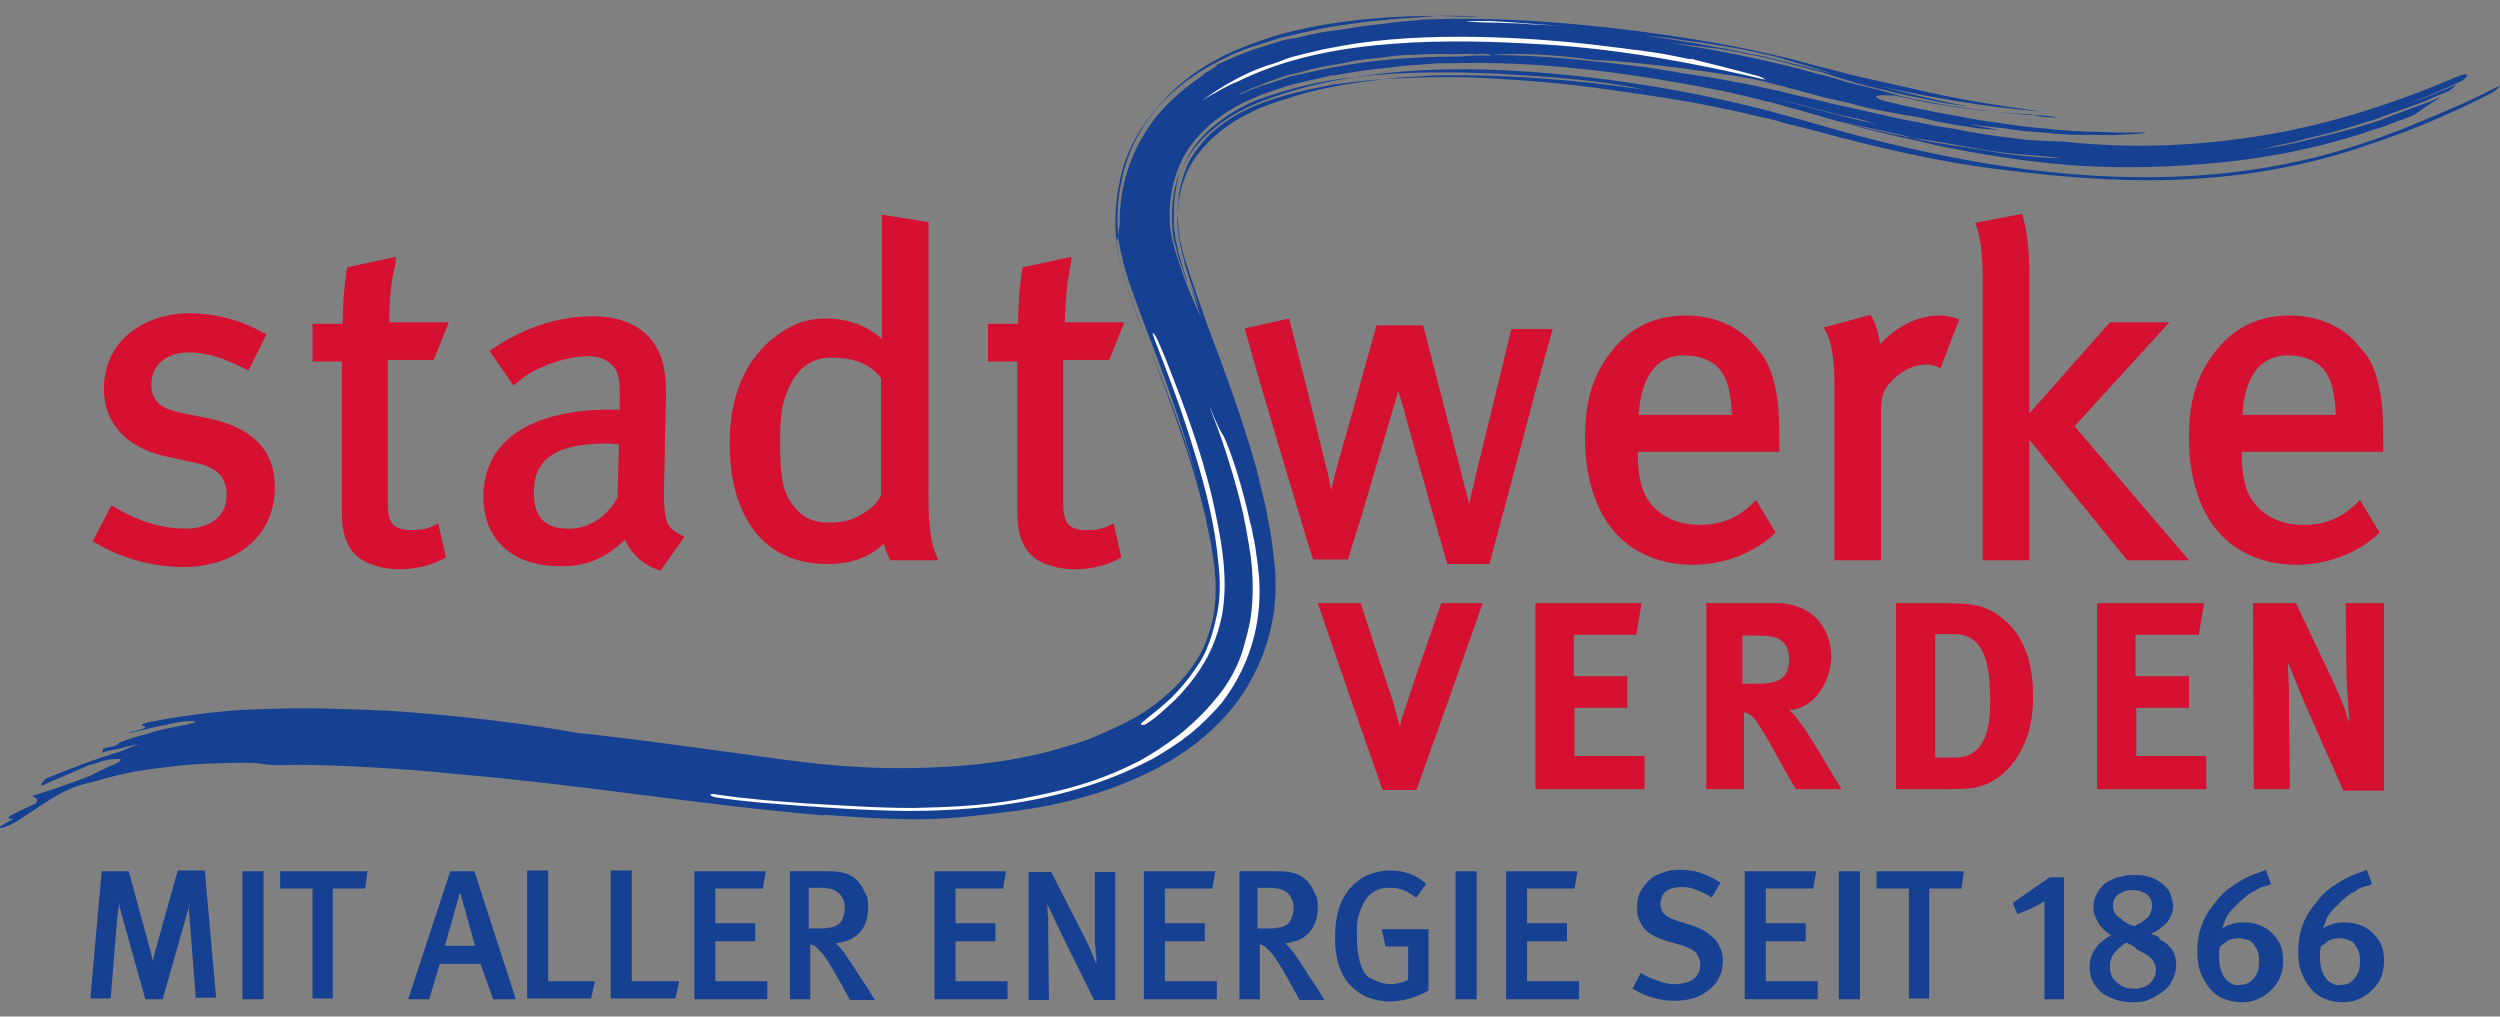
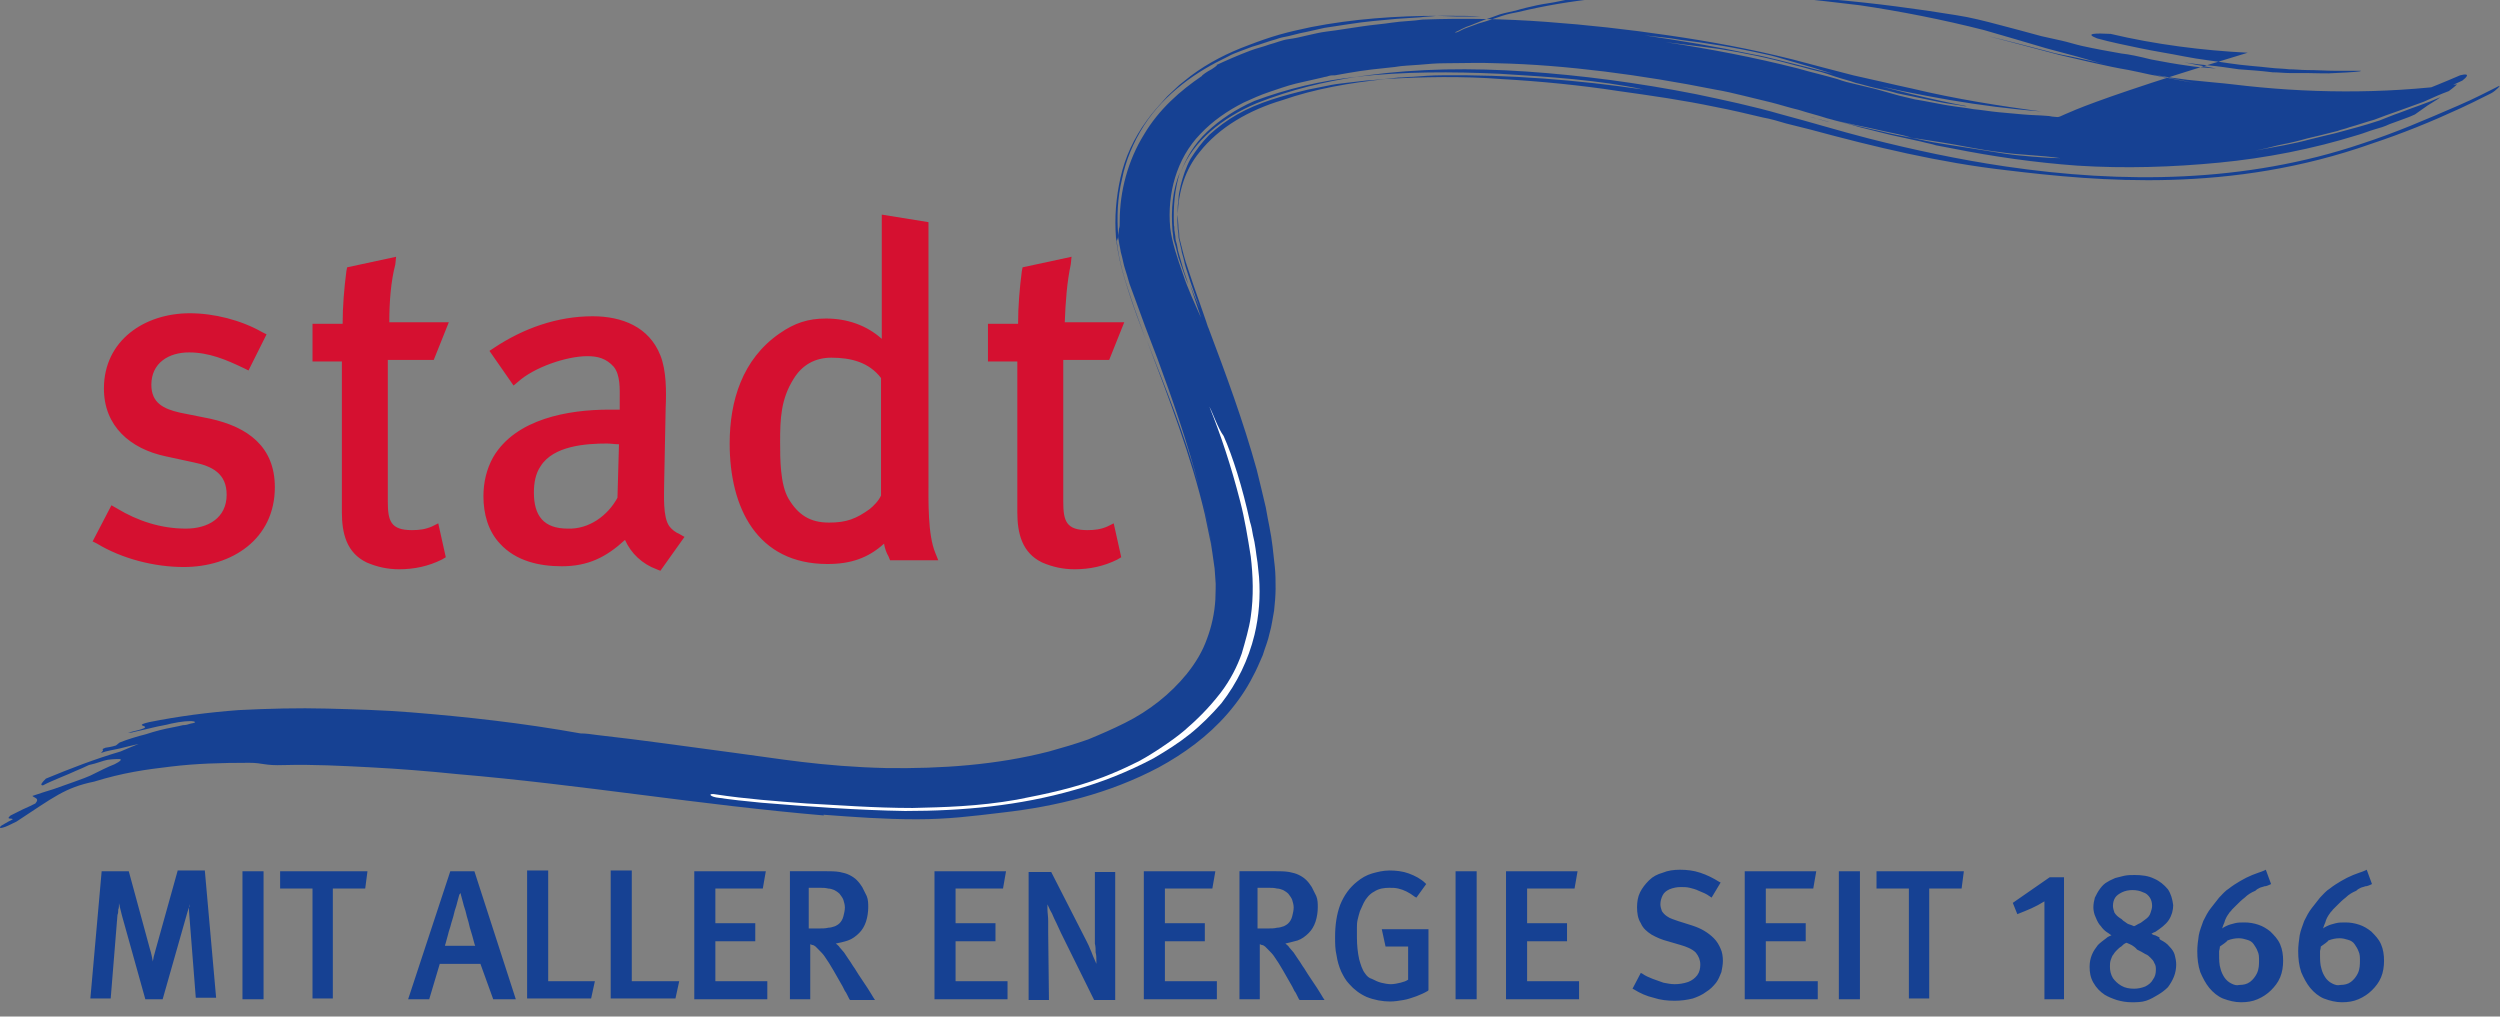
<svg xmlns="http://www.w3.org/2000/svg" version="1.1" id="Ebene_1" x="0px" y="0px" viewBox="0 0 332 135" enable-background="new 0 0 332 135" xml:space="preserve">
  <rect x="0" y="0" width="332" height="135" fill="#808080" stroke="none" />
  <g>
    <path fill-rule="evenodd" clip-rule="evenodd" fill="#D51030" d="M117,65.8V50.2c-1.6-2.1-4-2.7-6.6-2.7c-2.2,0-3.9,1-5,2.8   c-1.7,2.7-1.8,5.3-1.8,8.4c0,2.2,0,5.6,1.1,7.5c1.3,2.2,2.9,3.2,5.4,3.2c2.3,0,3.6-0.5,5.4-1.8C116,67.2,116.7,66.5,117,65.8    M82,66.1l0.2-7.1c-0.5,0-1.1-0.1-1.6-0.1c-2.8,0-7.1,0.3-8.8,3c-0.7,1-0.9,2.3-0.9,3.5c0,3.1,1.3,4.8,4.5,4.8   C78.2,70.3,80.7,68.5,82,66.1z M141.4,42.8h7.9l-2,5h-6.1v18.8c0,2.6,0.4,3.8,3.2,3.8c1,0,1.8-0.1,2.7-0.5l0.8-0.4l1,4.5l-0.5,0.3   c-1.8,0.9-3.7,1.3-5.7,1.3c-1.5,0-2.9-0.3-4.3-0.9c-2.7-1.3-3.3-3.9-3.3-6.7v-20h-3.9v-5h4c0-2.3,0.2-4.7,0.5-7l0.1-0.5l6.5-1.4   l-0.1,1C141.7,37.4,141.5,40.1,141.4,42.8z M117.4,72.2c-2.1,1.9-4.4,2.7-7.5,2.7c-9.4,0-13-7.5-13-16c0-5.7,1.7-11.2,6.6-14.6   c2-1.4,3.8-2,6.2-2c2.8,0,5.4,0.9,7.4,2.7c0-0.9,0-1.9,0-2.8V28.5l6.2,1v34.4c0,2.6-0.1,7.1,0.9,9.5l0.4,1h-6.4l-0.2-0.5   C117.7,73.4,117.5,72.8,117.4,72.2z M83,71.7c-2.5,2.3-4.9,3.5-8.4,3.5c-3,0-6.1-0.7-8.2-3c-1.6-1.7-2.2-4-2.2-6.3   c0-1.8,0.4-3.6,1.3-5.2c3-5.1,10-6.3,15.4-6.3c0.5,0,0.9,0,1.4,0v-1.4c0-1.3,0.1-3.2-0.8-4.3c-1-1.1-2.1-1.4-3.5-1.4   c-2.8,0-7.1,1.5-9.2,3.4l-0.6,0.5L65,46.6l0.6-0.4c3.9-2.6,8.4-4.2,13.1-4.2c3.9,0,7.5,1.4,9,5.2c0.8,2,0.8,4.8,0.7,7l-0.2,10   c0,1.5-0.2,4.5,0.7,5.7c0.3,0.4,0.8,0.8,1.3,1l0.7,0.4l-3.2,4.5l-0.5-0.2C85.3,74.9,83.8,73.5,83,71.7z M51.7,42.8h7.9l-2,5h-6.1   v18.8c0,2.6,0.4,3.8,3.2,3.8c1,0,1.8-0.1,2.7-0.5l0.8-0.4l1,4.5l-0.5,0.3c-1.8,0.9-3.7,1.3-5.7,1.3c-1.5,0-2.9-0.3-4.3-0.9   c-2.7-1.3-3.3-3.9-3.3-6.7v-20h-3.9v-5h4c0-2.3,0.2-4.7,0.5-7l0.1-0.5l6.5-1.4l-0.1,1C51.9,37.4,51.7,40.1,51.7,42.8z M25.2,41.6   c3.2,0,6.8,0.9,9.6,2.5l0.6,0.3L33,49.2l-0.6-0.3c-2.3-1.1-4.6-2.1-7.3-2.1c-2.7,0-5,1.4-5,4.3c0,2.4,1.6,3.2,3.8,3.7l4,0.8   c5,1.1,8.6,3.7,8.6,9.1c0,6.9-5.7,10.6-12.1,10.6c-3.9,0-8.2-1.1-11.5-3.1l-0.6-0.3l2.5-4.8l0.7,0.4c2.8,1.7,5.9,2.7,9.2,2.7   c2.9,0,5.4-1.4,5.4-4.5c0-2.8-1.9-3.8-4.4-4.3L22,60.6c-4.7-1-8.2-4-8.2-9C13.8,45.2,19.2,41.6,25.2,41.6z" />
-     <path fill="#D51030" d="M297.8,55.1h12.4c-0.1-1.9-0.3-4.1-1.3-5.6c-1-1.6-3.1-2.3-4.9-2.3C299.4,47.1,298,51.2,297.8,55.1    M297.7,60.1L297.7,60.1c0,2,0.2,4.5,1.3,6.2c1.6,2.4,4.1,3.4,6.9,3.4c2.7,0,4.9-0.8,6.9-2.7l0.6-0.6l2.6,4.3l-0.4,0.4   c-2.9,2.6-6.8,3.9-10.7,3.9c-3,0-5.9-0.8-8.4-2.6c-4.4-3.3-5.8-9-5.8-14.2c0-4.6,0.8-8.3,3.8-11.9c2.5-3,5.7-4.4,9.6-4.4   c3.3,0,6.4,1.1,8.7,3.5c0.5,0.6,1,1.2,1.5,1.8c2.1,3.2,2.2,7.7,2.2,11.4v1.4H297.7z M217.6,55.1h12.4c-0.1-1.9-0.3-4.1-1.3-5.6   c-1-1.6-3-2.3-4.9-2.3C219.2,47.1,217.9,51.2,217.6,55.1z M249.7,45.7c2-2.2,4.8-3.8,7.9-3.8c0.6,0,1.3,0.1,1.9,0.3l0.7,0.2   l-2.5,6.5l-0.7-0.3c-0.3-0.1-0.7-0.2-1.1-0.2c-1.7,0-3.3,0.8-4.5,2c-1.4,1.4-1.6,2.3-1.6,4.3v19.7h-6.2v-24c0-1.6-0.2-4.6-1-6.1   l-0.4-0.8l6.2-1.7l0.3,0.5C249.2,43.3,249.5,44.5,249.7,45.7z M217.5,60.1L217.5,60.1c0,2,0.2,4.5,1.3,6.2c1.6,2.4,4.1,3.4,6.9,3.4   c2.7,0,4.9-0.8,6.9-2.7l0.6-0.6l2.6,4.3l-0.4,0.4c-2.9,2.6-6.8,3.9-10.7,3.9c-3,0-5.9-0.8-8.4-2.6c-4.4-3.3-5.8-9-5.8-14.2   c0-4.6,0.8-8.3,3.8-11.9c2.5-3,5.7-4.4,9.6-4.4c3.3,0,6.4,1.1,8.7,3.5c0.5,0.6,1,1.2,1.5,1.8c2.1,3.2,2.2,7.7,2.2,11.4v1.4H217.5z    M269.5,54.9l10.7-12.1h7.9l-12.6,13.8l15.2,17.8h-8.2l-13-16v16h-6.2v-38c0-1.7-0.2-4.3-0.7-6l-0.3-0.8l6.2-1.2l0.2,0.6   c0.6,2.1,0.8,5.2,0.8,7.4V54.9z M185.7,51.9l-1.2,4.1l-1.8,6.1l-1.8,6.1l-1.9,6.1l-4.6,0c-0.2-0.2-4.1-13.6-4.6-15.1   c-1.5-5.2-3.1-10.4-4.5-15.6l5.9-1.3l3.3,13.1l1.5,6.2c0.1,0.5,0.3,1,0.4,1.6l0.4,1.9c0.1-0.6,0.3-1.2,0.4-1.8l0.4-1.5l1.7-6   l3.5-12.6l6.2,0l3.3,12.8l1.6,6.2c0.4,1.6,0.8,3.1,1.2,4.7c0.4-1.6,0.7-3.1,1.1-4.7l1.5-6.1l3-12.4l5.5,0l-2.2,7.9l-2,7.6   l-4.2,15.7l-5.6,0l-1.9-6.6c-0.6-2-1.1-4.1-1.7-6.1l-1.7-6.1C186.5,54.6,186.1,53.2,185.7,51.9z" />
-     <path fill="#D51030" d="M303.8,87.9c0.1,1.3,0.1,2.5,0.2,3.8L304,96l0.1,8.8h-4.8l-0.1-24.7l5.7,0l4,8.4c0.3,0.7,0.7,1.4,1,2.1   l0.9,2.1c0.3,0.7,0.6,1.4,0.8,2.2L312,96l-0.2-3.1c-0.1-1.4-0.2-2.8-0.2-4.2l-0.1-8.6l5.1,0l0,24.9l-5.4,0l-3.9-8.8   c-0.6-1.5-1.3-2.9-1.9-4.4c-0.3-0.7-0.6-1.5-0.9-2.2L303.8,87.9z M283.6,84.3v5.5h7.1V94h-7v6.4h9.3v4.4h-14.5V80.1h14.2l-0.7,4.2   H283.6z M257,84.2v16.4h2.6c4.2,0,4.7-4.2,4.7-7.5c0-2.1-0.1-5-1.2-6.9c-0.9-1.5-2.1-2-3.8-2H257z M251.8,104.9V80.1h5.1   c1.4,0,2.9,0,4.3,0.1c2.1,0.2,3.9,1,5.4,2.5c2.7,2.6,3.4,6.3,3.4,9.9c0,3.1-0.7,6-2.5,8.5c-1.4,2-3.6,3.4-6.1,3.6   c-1.2,0.1-2.4,0.1-3.6,0.1H251.8z M231.4,84.3l0,6.5h1.6c1.1,0,2.8,0,3.7-0.8c0.7-0.6,0.9-1.5,0.9-2.4c0-1.3-0.4-2.4-1.7-2.9   c-0.8-0.3-2-0.3-2.8-0.3H231.4z M237.6,94.3c0.3,0.3,0.6,0.5,0.9,0.9c0.4,0.6,0.9,1.2,1.3,1.8c0.6,0.9,1.1,1.8,1.7,2.7   c1,1.7,2,3.4,3,5l0.1,0.1h-6.1l0,0c-0.8-1.3-1.6-2.7-2.3-4c-0.8-1.5-1.7-3.1-2.6-4.5c-0.3-0.5-0.8-1.2-1.4-1.5   c-0.2-0.1-0.4-0.2-0.6-0.2v10.2h-5V80.1l9.3,0c4.4,0,7.3,2.9,7.3,7.3C243,90.6,241,94.1,237.6,94.3z M209,84.3v5.5h7.1v4.2h-7v6.4   h9.3v4.4h-14.5V80.1H218l-0.7,4.2H209z M185.9,96.5c0.1-0.5,0.2-1,0.4-1.5l0.7-2.1c0.2-0.7,0.5-1.4,0.7-2.1l0.7-2.1l3-8.6l5.5,0   l-4.4,12.5l-4.4,12.3l-4.5,0l-4.3-12.3l-4.3-12.5l5.7,0l2.8,8.6l1.4,4.2l0.6,2.1L185.9,96.5z" />
-     <path fill="#164193" d="M148.5,31.3c-0.2-2.5-0.1-5,0.5-7.5c0.5-2.5,1.5-4.9,2.9-7.1c1.4-2.2,3.2-4,5.1-5.5c1.9-1.5,4-2.7,6.1-3.7   c0.5-0.3,1.1-0.5,1.6-0.7c0.5-0.2,1.1-0.4,1.6-0.6c1.1-0.3,2.1-0.7,3.2-1c0.5-0.2,1.1-0.3,1.6-0.4l1.6-0.4c1.1-0.2,2.2-0.5,3.2-0.7   c2.1-0.3,4.3-0.7,6.4-0.9c1.1-0.1,2.1-0.2,3.2-0.3l3.1-0.2c0.7-0.1,1.5-0.1,2.2-0.2l2.8,0.1c0,0,0.8,0,1.5,0c0.4,0,0.8,0,1.1,0   c0.3,0,0.5,0,0.5,0c-1-0.1-3.1-0.1-4.1-0.1l-1.5,0c-5.6,0-11.4,0.4-17,1.5c-1.4,0.3-2.8,0.6-4.2,1c-1.4,0.4-2.8,0.9-4.1,1.4   c-2.7,1-5.3,2.3-7.7,4.1c-0.5,0.4-1,0.8-1.5,1.2c-0.5,0.5-1.1,1-1.6,1.5c-1,1.1-2,2.2-2.7,3.2c-1.7,2.3-2.9,4.9-3.5,7.6   c-0.6,2.7-0.8,5.3-0.6,7.9c0.3,2.9,1,5.1,1.7,7.3c0.7,2.2,1.5,4.3,2.3,6.4c-0.7-2-1.5-4-2.2-6.2c-0.7-2.1-1.4-4.3-1.7-7   C148.5,31.6,148.5,31.4,148.5,31.3 M251.3,17.3c0.9,0.2,1.8,0.4,2.8,0.6c1.1,0.2,2.1,0.4,3.2,0.6c-0.6-0.1-1.3-0.3-1.9-0.5   C254,17.9,252.6,17.6,251.3,17.3z M156.4,28.5c0.1-3.1,1-6,2.9-8.3c2.6-3.3,6.6-5.6,11-6.9c4.3-1.5,8.9-2.3,13.7-2.8l-2.6,0.2   c-0.9,0.1-1.7,0.2-2.6,0.3c-0.9,0.1-1.7,0.2-2.6,0.4l-2.5,0.5c-3.3,0.8-6.6,1.7-9.4,3.3c-1.4,0.8-2.6,1.7-3.7,2.7   c-1,1-1.8,2.1-2.5,3.2c-0.6,1.1-1,2.3-1.3,3.5c-0.1,0.6-0.3,1.2-0.3,1.9c0,0.3-0.1,0.6-0.1,1L156.4,28.5z M255.3,18.1   c4.4,0.8,10.3,1.4,15.1,1.8l2.6,0.3c0.8,0,1.6,0.2,2.5,0.2l2.4,0.1c7.8,0.2,16.3-0.1,24.8-1.7c8.5-1.6,16.7-4.5,24.3-8.1   c0.4-0.3,1.3-1.1-0.3-0.7c-8.3,3.6-16.9,6.4-25.7,7.9c-8.9,1.5-17.9,1.9-26.9,0.9c-0.1,0-0.3,0-0.4,0c-1.9-0.1-4.2-0.1-6.6-0.5   c-1.2-0.1-2.5-0.3-3.7-0.5c-1.3-0.2-2.6-0.4-3.9-0.7c-0.7-0.1-1.3-0.2-2-0.3c-0.7-0.1-1.3-0.3-2-0.4c-1.3-0.3-2.7-0.5-4-0.8   c-2.6-0.6-5.2-1.2-7.6-1.7c-2.4-0.6-4.8-1.1-7.2-1.7c-1.2-0.3-2.4-0.5-3.6-0.8l-3.6-0.7c-4.9-0.9-9.7-1.5-14.7-2   c7,1,14,2.2,20.7,3.9c3.4,0.9,6.6,1.9,9.9,2.8c1.7,0.4,3.3,1,5,1.4C251.9,17.4,253.6,17.7,255.3,18.1z M242.9,16.2   c-0.2-0.1-0.4-0.1-0.7-0.2c-0.6-0.2-1.3-0.3-1.9-0.5C241.2,15.7,242,16,242.9,16.2z M157.8,37.8c-0.2-0.8-0.5-1.5-0.7-2.2   c-0.2-0.7-0.4-1.4-0.6-2.1c-0.1-0.3-0.1-0.6-0.2-1c-0.1-0.3-0.2-0.7-0.2-0.9c0-0.3-0.1-0.6-0.1-0.8c-0.1-0.3,0-0.6-0.1-0.9   c-0.1-2.5,0.1-4.8,0.8-7c-1,2.3-1.2,5-1,7.6c0,0.3,0.1,0.6,0.1,0.9c0,0.3,0.1,0.5,0.2,0.9c0.2,0.6,0.3,1.2,0.5,1.9   C156.9,35.3,157.3,36.6,157.8,37.8z M161,45.2c-1.1-3.5-2.3-6.6-3.2-9.4c-0.5-1.4-0.8-2.7-1.1-3.9c-0.1-0.3-0.1-0.5-0.1-0.8   c0-0.3-0.1-0.5-0.1-0.8c0-0.6-0.1-1.2-0.1-1.8c-0.1,0.6,0,1.2,0,1.8c0,0.3,0.1,0.5,0.1,0.8c0,0.3,0,0.5,0.1,0.8l0.2,0.9   c0.1,0.3,0.1,0.6,0.2,0.9c0.2,0.6,0.3,1.3,0.5,1.9c0.8,2.6,1.8,5.3,2.8,8C160.5,44.2,160.8,44.7,161,45.2z M166.6,13.4   c-2.5,1.1-4.6,2.5-6.3,4.1c-1.7,1.6-2.8,3.5-3.5,5.4c1.6-4.2,5.6-7.3,10.1-9.2c4.5-1.8,9.2-2.9,13.3-3.5   C175.4,10.7,170.9,11.8,166.6,13.4z M326.7,14.4c1.5-0.7,1.7-0.8,4.1-2c0.6-0.3,1.6-1.3,0.9-0.9c-1,0.5-3.1,1.6-5.2,2.5   c-4.4,1.9-8.3,3.6-12.9,5.1c-15.4,5.2-31.7,5.3-47.3,3c-6.1-0.9-12.2-2.2-18.1-3.7c-3.9-1-7.8-2.2-11.6-3.2   c-3.8-1.1-7.6-1.9-11.4-2.7c-7.6-1.5-15.2-2.5-22.5-3c-7.3-0.5-14.5-0.4-21.1,0.5c-0.5,0.1-1,0.1-1.5,0.2   c6.3-0.7,12.7-0.7,19.1-0.4c6.4,0.4,13.1,0.8,19.1,2.1c-8.9-1.3-17.9-2-26.8-1.9c-1.3,0-2.6,0.1-3.9,0.2c-0.6,0-1.3,0.1-1.9,0.1   l-1.9,0.2c5.2-0.3,10.4-0.4,15.6,0c5.2,0.3,10.4,0.8,15.6,1.6c4.3,0.6,8.5,1.2,12.8,2.1c2.1,0.4,4.2,0.9,6.3,1.4   c1.1,0.2,2.1,0.5,3.1,0.8l3.2,0.8c8.5,2.3,17.2,4.4,26,5.4c12.4,1.5,29.8,3.1,48.5-3.5C319.1,17.7,322.8,16.2,326.7,14.4z    M272.7,15.5L272.7,15.5c-0.2,0-0.5-0.1-0.7-0.1c-1.1-0.1-2.2-0.1-3.3-0.2c-1.1-0.1-2.2-0.2-3.3-0.3c-1.1-0.1-2.2-0.3-3.3-0.4   c-1.1-0.2-2.2-0.3-3.4-0.5c-0.7-0.1-3.1-0.6-4.4-0.8l-2.1-0.5c-1.1-0.3-2.1-0.6-3.2-0.9c-0.8-0.2-1.7-0.4-2.5-0.6   c-0.9-0.2-1.7-0.4-2.5-0.7c-1.7-0.5-3.5-0.9-5.2-1.4c-5.9-1.5-11.7-2.6-17.6-3.5c1.6,0.2,3.2,0.4,4.8,0.6c0.8,0.1,1.5,0.2,2.3,0.3   c3.2,0.5,6.6,1.2,10.2,2.2c0.9,0.2,1.8,0.5,2.7,0.7c0.9,0.2,1.7,0.5,2.6,0.8c0.9,0.3,1.8,0.5,2.6,0.8c0.9,0.2,1.8,0.5,2.7,0.7   c1,0.2,1.9,0.4,2.9,0.7c1,0.2,1.9,0.4,2.9,0.6c1,0.2,1.9,0.4,2.9,0.6c1,0.2,2.1,0.3,3.1,0.5c0.1,0,0.2,0,0.3,0   c-4.8-0.9-9.9-2.2-14.7-3.5c-2.2-0.6-4.4-1.1-6.6-1.7c-1.2-0.3-2.4-0.6-3.6-0.9c-1.2-0.3-2.4-0.6-3.6-0.8c-4.7-1-9.5-1.8-14.3-2.5   c1.6,0.2,3.2,0.3,4.8,0.6c3.4,0.4,7.2,1,11.2,1.9c1,0.2,2,0.5,3,0.8c1,0.3,2.1,0.6,3.1,0.9c1.9,0.6,3.9,1.2,5.9,1.8   c8.4,2,16.7,3.5,24.7,4.1c-5.4-0.7-11.6-1.7-17-3c-1.4-0.3-2.7-0.6-4-0.9c-1.3-0.3-2.7-0.6-4-0.9c-2.7-0.7-5.4-1.4-8-2.1   c-5.6-1.4-11-2.4-16.5-3.2c-5.4-0.8-10.8-1.4-16.3-1.8c-5.4-0.4-10.9-0.5-16.4-0.3c-1.3,0.2-2.7,0.2-4,0.4c-1.3,0.2-2.7,0.3-4,0.5   c-1.5,0.2-3.1,0.5-4.8,0.7c-0.8,0.1-1.6,0.3-2.5,0.5c-0.8,0.2-1.7,0.4-2.5,0.5c-0.8,0.1-1.7,0.5-2.5,0.7c-0.8,0.3-1.7,0.5-2.5,0.8   c-1.6,0.6-3.2,1.3-4.7,2c0.5-0.2,0.1,0.1-0.5,0.5c-0.6,0.3-1.3,0.8-1.3,0.9c-2.8,1.9-5.7,4.4-7.7,7.8c-2.1,3.4-3.2,7.5-3.2,11.4   c0,0.6,0,0.8-0.1,1.1c0,0.3-0.1,0.5-0.1,1.2c0.1,0.4,0.1,0.7,0.2,1.1c0.1,0.4,0.1,0.7,0.2,1c0.2,0.7,0.3,1.4,0.5,2   c0.2,0.6,0.4,1.3,0.6,2c0.2,0.6,0.5,1.3,0.7,1.9c0.9,2.5,1.9,5.2,3,8c2,5.4,4,11.2,5.5,16.9c0.8,2.9,1.4,5.8,1.8,8.8   c-0.4-2.9-1-5.9-1.8-8.8c-1.8-6.6-4.4-12.9-6.9-19.3c3,7.9,5.9,15.4,7.7,23.1c0.2,1,0.4,1.9,0.6,2.9c0.3,1.3,0.5,2.9,0.7,4.3   l0.1,1.4c0.1,0.8,0,1.9,0,2.7c-0.1,1.8-0.5,3.6-1.1,5.2c-0.6,1.7-1.5,3.2-2.7,4.7c-2.2,2.7-5,4.9-8.2,6.5c-1.6,0.8-3.2,1.5-4.9,2.2   c-1.7,0.6-3.4,1.1-5.2,1.6c-7,1.8-14.3,2.3-21.6,2.2c-8.6-0.2-14.6-1.3-20-2c-6.1-0.8-12.2-1.7-18.5-2.4c-0.7-0.1-1.4-0.2-2.1-0.2   C69.3,96,62,95.2,54.6,94.6c-3.7-0.3-7.4-0.4-11.2-0.5c-3.8-0.1-7.7,0-11.7,0.2c-4,0.3-7.9,0.8-11.9,1.6c-2.9,0.7,2.1,0.3-2.8,1.4   c0.3,0,0.5,0,0.8-0.1c0.9-0.2,1.8-0.4,2.6-0.6c0.8-0.2,1.6-0.3,2.3-0.5c1.4-0.3,2.5-0.4,3-0.3c0.4,0.1,0.2,0.2-0.4,0.3   c-0.3,0.1-0.6,0.2-1,0.2c-0.4,0.1-0.9,0.2-1.4,0.3c-1.1,0.2-2.3,0.5-3.5,0.9c-1.2,0.3-2.5,0.7-3.5,1.1c-0.1,0.1-0.3,0.2-0.5,0.4   c0,0-0.6,0.2-1.4,0.3c-0.2,0.1-0.3,0.1-0.4,0.2c0.2,0.1,0,0.3-0.2,0.5c0.8-0.3,1.6-0.4,2.5-0.6c0.8-0.2,1.6-0.4,2.5-0.6   c-0.7,0.3-1.5,0.6-2.4,1c-3.4,1-6.5,2.2-9.9,3.6c-0.4,0.4-0.9,0.9-0.4,0.9c1.1-0.6,3.5-1.5,4.3-1.9c0.7-0.3,1.2-0.5,1.8-0.8   c1-0.2,1.9-0.6,2.5-0.7c0.8-0.1,1.3-0.1,1.5-0.1c0.5,0,0.2,0.3-0.6,0.7c-0.8,0.3-2,0.9-3.2,1.5c-0.6,0.3-3.5,1.3-4.9,1.8l0,0   c-0.7,0.2-1.6,0.5-2.8,0.9c0.3,0.3,1,0.3,0.4,1c-0.4,0.2-1,0.5-1.7,0.8c-0.6,0.3-1.2,0.6-1.6,0.8c-0.7,0.6,0.2,0.3,0.3,0.5   c-0.8,0.4-1.6,0.9-1.6,0.9c-0.2,0.3-0.1,0.3,0.3,0.2c0.4-0.1,1-0.4,1.8-0.8c4.9-3.2,6.4-4.5,10.3-5.3c3.9-1.2,6.8-1.6,10.2-2   c3.3-0.4,6.6-0.5,10.4-0.5c1.9,0,1.9,0.4,4.7,0.3c3.8-0.1,7.5,0.1,11.4,0.3c3.8,0.2,7.6,0.5,11.5,0.9c16.5,1.4,32.3,4.1,48.8,5.5   c-0.1,0-0.2-0.1-0.1-0.1c4,0.3,8,0.6,12.3,0.6c4.2,0,7.3-0.4,11.5-0.9c7-0.8,14.1-2.5,20.7-6c3.3-1.8,6.5-4.1,9.1-7.1   c1.3-1.5,2.5-3.2,3.4-5c0.5-0.9,0.9-1.9,1.3-2.8c0.3-1,0.7-1.9,0.9-2.9c0.3-1,0.4-2,0.6-3c0.1-0.8,0.2-2.1,0.2-2.9   c0-1,0-1.9-0.1-2.9c-0.1-0.9-0.2-1.8-0.3-2.7c-0.2-1.8-0.6-3.4-0.9-5.2c-0.4-1.7-0.8-3.4-1.2-5c-1.8-6.5-4.1-12.7-6.4-18.8   c-0.8-1.8-1.7-3.8-2.5-5.9c0.5,1.5,1,3,1.5,4.5c-0.8-1.8-1.7-3.7-2.4-5.8c-0.7-2-1.5-4.3-1.7-6.2c-0.4-4.4,0.8-9.1,4-12.4   c1.6-1.7,3.6-3.1,5.8-4.2c1.1-0.5,2.2-1,3.4-1.4c1.2-0.4,2.3-0.8,3.5-1.1c1.2-0.3,2.3-0.5,3.5-0.8c0.3-0.1,0.6-0.1,0.8-0.2   c0.3-0.1,0.6-0.1,0.9-0.1c0.6-0.1,1.1-0.2,1.7-0.3c2.2-0.4,4.3-0.6,6.2-0.8c1.1-0.2,2.2-0.2,3.3-0.3c1.1-0.1,2.2-0.2,3.4-0.2   c2.3,0,4.6-0.1,6.9,0c4.7,0.1,9.4,0.5,14.3,1.1c4.8,0.6,9.7,1.4,14.7,2.4c1.2,0.2,2.5,0.5,3.7,0.8c1.2,0.3,2.5,0.6,3.7,0.9   c1.2,0.3,2.4,0.7,3.7,1c1.2,0.4,2.5,0.7,3.7,1.1c2.5,0.7,5,1.1,7.5,1.7c1.3,0.3,2.6,0.5,3.8,0.9c1.3,0.2,2.6,0.4,3.9,0.6   c2.6,0.4,5.1,1,7.8,1.3c1.3,0.2,2.6,0.3,4,0.4c1.3,0.1,2.6,0.2,4,0.4c-1.2,0-2.4-0.1-3.7-0.2c-1.2-0.1-2.4-0.2-3.7-0.4   c-1.2-0.2-2.5-0.4-3.8-0.6c-1.2-0.2-2.5-0.4-3.8-0.6c-1.3-0.2-2.5-0.4-3.8-0.7c-1.3-0.3-2.6-0.5-3.9-0.8c-1.3-0.3-2.6-0.6-3.9-0.9   c-1.3-0.3-2.6-0.6-4-1c1.3,0.4,2.7,0.7,4,1.1c1.3,0.3,2.7,0.7,4,1c1.4,0.3,2.7,0.6,4.1,0.9c0.7,0.2,1.4,0.3,2,0.5l2.1,0.4   c5.5,1.1,11.1,1.9,16.7,2.3c6.3,0.4,12.6,0.2,18.8-0.4c6.2-0.6,12.4-1.8,18.5-3.7c0.7-0.2,1.4-0.5,2.1-0.7c0.7-0.2,1.4-0.4,2-0.7   c1.3-0.5,2.6-0.9,3.4-1.3c0.6-0.4,1.1-0.8,1.7-1.2c0.6-0.4,1.2-0.7,1.7-1.1c-1.8,0.8-3.7,1.4-5.5,2.1c-0.9,0.3-1.8,0.7-2.6,1   c-2.1,0.7-3.7,1.1-5.9,1.7c-1.2,0.3-2.2,0.5-3.3,0.8c-2.2,0.6-4.6,1-7.3,1.5c1-0.2,1.9-0.4,3-0.7c1-0.2,2-0.4,3.1-0.7   c1-0.3,2.1-0.5,3.2-0.8c0.5-0.1,1.1-0.3,1.6-0.4c0.5-0.2,1.1-0.3,1.6-0.5c1.1-0.3,2.2-0.7,3.3-1l0.8-0.3l0.8-0.3   c0.6-0.2,1.1-0.4,1.7-0.6c1.1-0.4,2.2-0.8,3.3-1.2c1.1-0.5,2.2-1,3.3-1.4c0.4-0.3,0.8-0.6,1.1-0.9c-9.1,4-18.7,6.9-28.6,8.2   c-9.9,1.3-20,1.2-29.8,0c-1.7-0.2-3.2-0.3-5-0.5c-0.2,0-0.8-0.1-1-0.1c-1.6-0.2-3-0.4-4.6-0.7c1.8,0.4,3.6,0.7,5.4,1.1l-5.8-1.1   c-0.9-0.2-1.8-0.4-2.8-0.6c-3-0.5-6.1-1.3-9.2-2c-3.1-0.8-6.3-1.7-9.5-2.5c2.6,0.6,5.2,1.3,7.9,2c1.3,0.4,2.7,0.6,4,0.9   c1.3,0.3,2.7,0.6,4,0.9c-1.4-0.3-2.7-0.7-4.1-1.1c-1.4-0.4-2.7-0.7-4.1-1.1c-2.7-0.8-5.4-1.6-8.2-2.4c-5.5-1.4-11.1-2.5-16.5-3.3   c-5.8-0.7-13.4-1.6-20.2-1.6c-0.1,0-0.3,0-0.4,0.1c-1.5-0.1-2.4,0-3.9,0.1c-7.1,0-13.8,0.6-20.9,2.3c-0.6,0.1-1.5,0.3-2.1,0.5   c-0.9,0.3-2,0.7-3.1,1c-0.6,0.2-1.3,0.5-1.9,0.7c-0.5,0.2-1,0.6-1.3,0.5c0.7-0.3,1.3-0.7,2-0.9l1-0.4l1-0.4c0.7-0.2,1.4-0.5,2-0.7   c0.3-0.1,0.8-0.2,1.2-0.3l0.9-0.2c1-0.3,1.9-0.5,2.8-0.7c0.9-0.2,1.9-0.3,2.8-0.5c0.9-0.2,1.9-0.4,2.8-0.5c0.9-0.1,1.9-0.2,2.8-0.3   c0.5-0.1,0.9-0.1,1.4-0.2c0.5,0,1-0.1,1.4-0.1c1,0,2-0.1,3-0.1c1-0.1,2.1,0,3.1,0c1.1,0,2.2-0.1,3.3,0c0.6-0.1,1.1,0,1.5,0   c0.1,0,0.3,0.1,0.4,0.1c3.2-0.3,8.4-0.1,13.9,0.7c1,0,2.2,0.1,2.5,0.1c5.9,0.5,11.8,1.3,16.7,2.1c2,0.3,3.9,0.8,5.8,1.3   c1.9,0.5,3.8,1,5.6,1.5c0.9,0.2,1.8,0.4,2.7,0.6c0.9,0.2,1.8,0.5,2.7,0.7c1.8,0.4,3.5,0.7,5.2,1c1,0.1,2.4,0.4,4,0.8   c1.6,0.3,3.2,0.6,4.7,0.8c1.2,0.2,2.6,0.3,3.9,0.4l-2.1-0.4c-0.7-0.1-1.4-0.3-2.1-0.4c-0.1,0,0.2,0,0.8,0.1   c0.6,0.1,1.5,0.2,2.6,0.3c1.1,0.1,2.4,0.3,3.8,0.5c1.4,0.1,2.9,0.2,4.5,0.4c0.8,0,1.5,0.1,2.3,0.1c0.7,0,1.5,0,2.2,0   c1.4,0,2.7,0.1,3.8,0c2.2-0.1,3.6-0.2,3.4-0.3c0,0-0.1,0-0.2,0c-0.2,0-0.4,0-0.7,0c-0.6,0-1.5,0-2.5,0c-1.1,0-2.4-0.1-3.8-0.1   c-0.7,0-1.5-0.1-2.3-0.1c-0.8-0.1-1.7-0.1-2.5-0.2c-1.7-0.2-3.6-0.3-5.5-0.6c-1.9-0.3-3.9-0.5-5.9-0.9c-2-0.4-4-0.7-5.9-1.1   c-1.9-0.4-3.9-0.8-5.7-1.3c-1.8-0.7-0.1-0.7,1.8-0.6c5.9,1.4,12.2,2.2,18.2,2.5C270.1,15.6,274.7,15.7,272.7,15.5z" />
-     <path fill="#FFFFFF" d="M165.7,10.2c6-2.7,12.7-3.9,19.4-4.4c6.7-0.5,13.4-0.3,19.9,0.1c10,0.6,20.2,2.5,29.5,4.7l-0.5-0.3   l-0.5-0.2c-3.4-0.9-6.1-1.6-9-2.3c0.2,0,0.3,0,0.5,0.1c-0.3,0-0.6-0.1-0.9-0.1c-1-0.2-1.9-0.4-3-0.6c-1-0.2-2.1-0.3-3.3-0.5   c-1.1-0.1-2.2-0.3-3.2-0.4C208.5,5.5,202.2,5,196,4.9c-6.2-0.1-12.3,0.2-17.9,1.2c-0.9,0.2-1.7,0.3-2.6,0.5   c-0.8,0.2-1.6,0.4-2.5,0.6c-0.8,0.2-1.6,0.4-2.4,0.7c-0.8,0.3-1.5,0.6-2.3,0.8c-1.5,0.5-3.1,1.2-4.5,2c-1.5,0.8-2.9,1.7-4.3,2.8   c0.8-0.6,1.9-1.2,3-1.8c0.6-0.3,1.1-0.6,1.7-0.8C164.7,10.7,165.2,10.4,165.7,10.2" />
-     <path fill="#FFFFFF" d="M207.9,3.5c-2.1-0.2-4.2-0.2-6.4-0.4c-1.1,0-2.3-0.1-3.4-0.1c-1.1,0-3.1-0.1-3.4-0.2c1.1,0,2.2,0,3.3,0   l3.3,0.2C203.5,3.2,205.7,3.3,207.9,3.5" />
-     <path fill="#FFFFFF" d="M153.3,45c1.9,4.9,3.8,9.9,5.3,15c1.6,5.1,2.8,10.1,3.2,14.8c0.2,1.8,0.4,4.5-0.3,7.3   c-0.3,1.4-0.7,2.8-1.3,4.2c-0.6,1.4-1.5,2.6-2.3,3.7c-0.7,0.9-1.3,1.6-2,2.3c-1.2,1.3-3,2.6-4.3,3.7c-0.2,0.2,0,0.4,0.5,0.2   c1.2-0.7,2.5-1.9,4.2-3.5c1.6-1.7,3.4-3.9,4.6-6.6c0.6-1.4,1.1-2.9,1.4-4.5c0.9-5.1-0.2-10.4-1.3-15.4c-1.6-6.8-4-12.9-5.6-17   c-0.8-2.1-1.5-3.7-1.9-4.5C153.1,44.1,152.9,43.9,153.3,45" />
+     <path fill="#164193" d="M148.5,31.3c-0.2-2.5-0.1-5,0.5-7.5c0.5-2.5,1.5-4.9,2.9-7.1c1.4-2.2,3.2-4,5.1-5.5c1.9-1.5,4-2.7,6.1-3.7   c0.5-0.3,1.1-0.5,1.6-0.7c0.5-0.2,1.1-0.4,1.6-0.6c1.1-0.3,2.1-0.7,3.2-1c0.5-0.2,1.1-0.3,1.6-0.4l1.6-0.4c1.1-0.2,2.2-0.5,3.2-0.7   c2.1-0.3,4.3-0.7,6.4-0.9c1.1-0.1,2.1-0.2,3.2-0.3l3.1-0.2c0.7-0.1,1.5-0.1,2.2-0.2l2.8,0.1c0,0,0.8,0,1.5,0c0.4,0,0.8,0,1.1,0   c0.3,0,0.5,0,0.5,0c-1-0.1-3.1-0.1-4.1-0.1l-1.5,0c-5.6,0-11.4,0.4-17,1.5c-1.4,0.3-2.8,0.6-4.2,1c-1.4,0.4-2.8,0.9-4.1,1.4   c-2.7,1-5.3,2.3-7.7,4.1c-0.5,0.4-1,0.8-1.5,1.2c-0.5,0.5-1.1,1-1.6,1.5c-1,1.1-2,2.2-2.7,3.2c-1.7,2.3-2.9,4.9-3.5,7.6   c-0.6,2.7-0.8,5.3-0.6,7.9c0.3,2.9,1,5.1,1.7,7.3c0.7,2.2,1.5,4.3,2.3,6.4c-0.7-2-1.5-4-2.2-6.2c-0.7-2.1-1.4-4.3-1.7-7   C148.5,31.6,148.5,31.4,148.5,31.3 M251.3,17.3c0.9,0.2,1.8,0.4,2.8,0.6c1.1,0.2,2.1,0.4,3.2,0.6c-0.6-0.1-1.3-0.3-1.9-0.5   C254,17.9,252.6,17.6,251.3,17.3z M156.4,28.5c0.1-3.1,1-6,2.9-8.3c2.6-3.3,6.6-5.6,11-6.9c4.3-1.5,8.9-2.3,13.7-2.8l-2.6,0.2   c-0.9,0.1-1.7,0.2-2.6,0.3c-0.9,0.1-1.7,0.2-2.6,0.4l-2.5,0.5c-3.3,0.8-6.6,1.7-9.4,3.3c-1.4,0.8-2.6,1.7-3.7,2.7   c-1,1-1.8,2.1-2.5,3.2c-0.6,1.1-1,2.3-1.3,3.5c-0.1,0.6-0.3,1.2-0.3,1.9c0,0.3-0.1,0.6-0.1,1L156.4,28.5z M255.3,18.1   c4.4,0.8,10.3,1.4,15.1,1.8l2.6,0.3c0.8,0,1.6,0.2,2.5,0.2l2.4,0.1c7.8,0.2,16.3-0.1,24.8-1.7c8.5-1.6,16.7-4.5,24.3-8.1   c0.4-0.3,1.3-1.1-0.3-0.7c-8.3,3.6-16.9,6.4-25.7,7.9c-8.9,1.5-17.9,1.9-26.9,0.9c-0.1,0-0.3,0-0.4,0c-1.9-0.1-4.2-0.1-6.6-0.5   c-1.2-0.1-2.5-0.3-3.7-0.5c-1.3-0.2-2.6-0.4-3.9-0.7c-0.7-0.1-1.3-0.2-2-0.3c-0.7-0.1-1.3-0.3-2-0.4c-1.3-0.3-2.7-0.5-4-0.8   c-2.6-0.6-5.2-1.2-7.6-1.7c-2.4-0.6-4.8-1.1-7.2-1.7c-1.2-0.3-2.4-0.5-3.6-0.8l-3.6-0.7c-4.9-0.9-9.7-1.5-14.7-2   c7,1,14,2.2,20.7,3.9c3.4,0.9,6.6,1.9,9.9,2.8c1.7,0.4,3.3,1,5,1.4C251.9,17.4,253.6,17.7,255.3,18.1z M242.9,16.2   c-0.2-0.1-0.4-0.1-0.7-0.2c-0.6-0.2-1.3-0.3-1.9-0.5C241.2,15.7,242,16,242.9,16.2z M157.8,37.8c-0.2-0.8-0.5-1.5-0.7-2.2   c-0.2-0.7-0.4-1.4-0.6-2.1c-0.1-0.3-0.1-0.6-0.2-1c-0.1-0.3-0.2-0.7-0.2-0.9c0-0.3-0.1-0.6-0.1-0.8c-0.1-0.3,0-0.6-0.1-0.9   c-0.1-2.5,0.1-4.8,0.8-7c-1,2.3-1.2,5-1,7.6c0,0.3,0.1,0.6,0.1,0.9c0,0.3,0.1,0.5,0.2,0.9c0.2,0.6,0.3,1.2,0.5,1.9   C156.9,35.3,157.3,36.6,157.8,37.8z M161,45.2c-1.1-3.5-2.3-6.6-3.2-9.4c-0.5-1.4-0.8-2.7-1.1-3.9c-0.1-0.3-0.1-0.5-0.1-0.8   c0-0.3-0.1-0.5-0.1-0.8c0-0.6-0.1-1.2-0.1-1.8c-0.1,0.6,0,1.2,0,1.8c0,0.3,0.1,0.5,0.1,0.8c0,0.3,0,0.5,0.1,0.8l0.2,0.9   c0.1,0.3,0.1,0.6,0.2,0.9c0.2,0.6,0.3,1.3,0.5,1.9c0.8,2.6,1.8,5.3,2.8,8C160.5,44.2,160.8,44.7,161,45.2z M166.6,13.4   c-2.5,1.1-4.6,2.5-6.3,4.1c-1.7,1.6-2.8,3.5-3.5,5.4c1.6-4.2,5.6-7.3,10.1-9.2c4.5-1.8,9.2-2.9,13.3-3.5   C175.4,10.7,170.9,11.8,166.6,13.4z M326.7,14.4c1.5-0.7,1.7-0.8,4.1-2c0.6-0.3,1.6-1.3,0.9-0.9c-1,0.5-3.1,1.6-5.2,2.5   c-4.4,1.9-8.3,3.6-12.9,5.1c-15.4,5.2-31.7,5.3-47.3,3c-6.1-0.9-12.2-2.2-18.1-3.7c-3.9-1-7.8-2.2-11.6-3.2   c-3.8-1.1-7.6-1.9-11.4-2.7c-7.6-1.5-15.2-2.5-22.5-3c-7.3-0.5-14.5-0.4-21.1,0.5c-0.5,0.1-1,0.1-1.5,0.2   c6.3-0.7,12.7-0.7,19.1-0.4c6.4,0.4,13.1,0.8,19.1,2.1c-8.9-1.3-17.9-2-26.8-1.9c-1.3,0-2.6,0.1-3.9,0.2c-0.6,0-1.3,0.1-1.9,0.1   l-1.9,0.2c5.2-0.3,10.4-0.4,15.6,0c5.2,0.3,10.4,0.8,15.6,1.6c4.3,0.6,8.5,1.2,12.8,2.1c2.1,0.4,4.2,0.9,6.3,1.4   c1.1,0.2,2.1,0.5,3.1,0.8l3.2,0.8c8.5,2.3,17.2,4.4,26,5.4c12.4,1.5,29.8,3.1,48.5-3.5C319.1,17.7,322.8,16.2,326.7,14.4z    M272.7,15.5L272.7,15.5c-0.2,0-0.5-0.1-0.7-0.1c-1.1-0.1-2.2-0.1-3.3-0.2c-1.1-0.1-2.2-0.2-3.3-0.3c-1.1-0.1-2.2-0.3-3.3-0.4   c-1.1-0.2-2.2-0.3-3.4-0.5c-0.7-0.1-3.1-0.6-4.4-0.8l-2.1-0.5c-1.1-0.3-2.1-0.6-3.2-0.9c-0.8-0.2-1.7-0.4-2.5-0.6   c-0.9-0.2-1.7-0.4-2.5-0.7c-1.7-0.5-3.5-0.9-5.2-1.4c-5.9-1.5-11.7-2.6-17.6-3.5c1.6,0.2,3.2,0.4,4.8,0.6c0.8,0.1,1.5,0.2,2.3,0.3   c3.2,0.5,6.6,1.2,10.2,2.2c0.9,0.2,1.8,0.5,2.7,0.7c0.9,0.2,1.7,0.5,2.6,0.8c0.9,0.3,1.8,0.5,2.6,0.8c0.9,0.2,1.8,0.5,2.7,0.7   c1,0.2,1.9,0.4,2.9,0.7c1,0.2,1.9,0.4,2.9,0.6c1,0.2,1.9,0.4,2.9,0.6c1,0.2,2.1,0.3,3.1,0.5c0.1,0,0.2,0,0.3,0   c-4.8-0.9-9.9-2.2-14.7-3.5c-2.2-0.6-4.4-1.1-6.6-1.7c-1.2-0.3-2.4-0.6-3.6-0.9c-1.2-0.3-2.4-0.6-3.6-0.8c-4.7-1-9.5-1.8-14.3-2.5   c1.6,0.2,3.2,0.3,4.8,0.6c3.4,0.4,7.2,1,11.2,1.9c1,0.2,2,0.5,3,0.8c1,0.3,2.1,0.6,3.1,0.9c1.9,0.6,3.9,1.2,5.9,1.8   c8.4,2,16.7,3.5,24.7,4.1c-5.4-0.7-11.6-1.7-17-3c-1.4-0.3-2.7-0.6-4-0.9c-1.3-0.3-2.7-0.6-4-0.9c-2.7-0.7-5.4-1.4-8-2.1   c-5.6-1.4-11-2.4-16.5-3.2c-5.4-0.8-10.8-1.4-16.3-1.8c-5.4-0.4-10.9-0.5-16.4-0.3c-1.3,0.2-2.7,0.2-4,0.4c-1.3,0.2-2.7,0.3-4,0.5   c-1.5,0.2-3.1,0.5-4.8,0.7c-0.8,0.1-1.6,0.3-2.5,0.5c-0.8,0.2-1.7,0.4-2.5,0.5c-0.8,0.1-1.7,0.5-2.5,0.7c-0.8,0.3-1.7,0.5-2.5,0.8   c-1.6,0.6-3.2,1.3-4.7,2c0.5-0.2,0.1,0.1-0.5,0.5c-0.6,0.3-1.3,0.8-1.3,0.9c-2.8,1.9-5.7,4.4-7.7,7.8c-2.1,3.4-3.2,7.5-3.2,11.4   c0,0.6,0,0.8-0.1,1.1c0,0.3-0.1,0.5-0.1,1.2c0.1,0.4,0.1,0.7,0.2,1.1c0.1,0.4,0.1,0.7,0.2,1c0.2,0.7,0.3,1.4,0.5,2   c0.2,0.6,0.4,1.3,0.6,2c0.2,0.6,0.5,1.3,0.7,1.9c0.9,2.5,1.9,5.2,3,8c2,5.4,4,11.2,5.5,16.9c0.8,2.9,1.4,5.8,1.8,8.8   c-0.4-2.9-1-5.9-1.8-8.8c-1.8-6.6-4.4-12.9-6.9-19.3c3,7.9,5.9,15.4,7.7,23.1c0.2,1,0.4,1.9,0.6,2.9c0.3,1.3,0.5,2.9,0.7,4.3   l0.1,1.4c0.1,0.8,0,1.9,0,2.7c-0.1,1.8-0.5,3.6-1.1,5.2c-0.6,1.7-1.5,3.2-2.7,4.7c-2.2,2.7-5,4.9-8.2,6.5c-1.6,0.8-3.2,1.5-4.9,2.2   c-1.7,0.6-3.4,1.1-5.2,1.6c-7,1.8-14.3,2.3-21.6,2.2c-8.6-0.2-14.6-1.3-20-2c-6.1-0.8-12.2-1.7-18.5-2.4c-0.7-0.1-1.4-0.2-2.1-0.2   C69.3,96,62,95.2,54.6,94.6c-3.7-0.3-7.4-0.4-11.2-0.5c-3.8-0.1-7.7,0-11.7,0.2c-4,0.3-7.9,0.8-11.9,1.6c-2.9,0.7,2.1,0.3-2.8,1.4   c0.3,0,0.5,0,0.8-0.1c0.9-0.2,1.8-0.4,2.6-0.6c0.8-0.2,1.6-0.3,2.3-0.5c1.4-0.3,2.5-0.4,3-0.3c0.4,0.1,0.2,0.2-0.4,0.3   c-0.3,0.1-0.6,0.2-1,0.2c-0.4,0.1-0.9,0.2-1.4,0.3c-1.1,0.2-2.3,0.5-3.5,0.9c-1.2,0.3-2.5,0.7-3.5,1.1c-0.1,0.1-0.3,0.2-0.5,0.4   c0,0-0.6,0.2-1.4,0.3c-0.2,0.1-0.3,0.1-0.4,0.2c0.2,0.1,0,0.3-0.2,0.5c0.8-0.3,1.6-0.4,2.5-0.6c0.8-0.2,1.6-0.4,2.5-0.6   c-0.7,0.3-1.5,0.6-2.4,1c-3.4,1-6.5,2.2-9.9,3.6c-0.4,0.4-0.9,0.9-0.4,0.9c1.1-0.6,3.5-1.5,4.3-1.9c0.7-0.3,1.2-0.5,1.8-0.8   c1-0.2,1.9-0.6,2.5-0.7c0.8-0.1,1.3-0.1,1.5-0.1c0.5,0,0.2,0.3-0.6,0.7c-0.8,0.3-2,0.9-3.2,1.5c-0.6,0.3-3.5,1.3-4.9,1.8l0,0   c-0.7,0.2-1.6,0.5-2.8,0.9c0.3,0.3,1,0.3,0.4,1c-0.4,0.2-1,0.5-1.7,0.8c-0.6,0.3-1.2,0.6-1.6,0.8c-0.7,0.6,0.2,0.3,0.3,0.5   c-0.8,0.4-1.6,0.9-1.6,0.9c-0.2,0.3-0.1,0.3,0.3,0.2c0.4-0.1,1-0.4,1.8-0.8c4.9-3.2,6.4-4.5,10.3-5.3c3.9-1.2,6.8-1.6,10.2-2   c3.3-0.4,6.6-0.5,10.4-0.5c1.9,0,1.9,0.4,4.7,0.3c3.8-0.1,7.5,0.1,11.4,0.3c3.8,0.2,7.6,0.5,11.5,0.9c16.5,1.4,32.3,4.1,48.8,5.5   c-0.1,0-0.2-0.1-0.1-0.1c4,0.3,8,0.6,12.3,0.6c4.2,0,7.3-0.4,11.5-0.9c7-0.8,14.1-2.5,20.7-6c3.3-1.8,6.5-4.1,9.1-7.1   c1.3-1.5,2.5-3.2,3.4-5c0.5-0.9,0.9-1.9,1.3-2.8c0.3-1,0.7-1.9,0.9-2.9c0.3-1,0.4-2,0.6-3c0.1-0.8,0.2-2.1,0.2-2.9   c0-1,0-1.9-0.1-2.9c-0.1-0.9-0.2-1.8-0.3-2.7c-0.2-1.8-0.6-3.4-0.9-5.2c-0.4-1.7-0.8-3.4-1.2-5c-1.8-6.5-4.1-12.7-6.4-18.8   c-0.8-1.8-1.7-3.8-2.5-5.9c0.5,1.5,1,3,1.5,4.5c-0.8-1.8-1.7-3.7-2.4-5.8c-0.7-2-1.5-4.3-1.7-6.2c-0.4-4.4,0.8-9.1,4-12.4   c1.6-1.7,3.6-3.1,5.8-4.2c1.1-0.5,2.2-1,3.4-1.4c1.2-0.4,2.3-0.8,3.5-1.1c1.2-0.3,2.3-0.5,3.5-0.8c0.3-0.1,0.6-0.1,0.8-0.2   c0.3-0.1,0.6-0.1,0.9-0.1c0.6-0.1,1.1-0.2,1.7-0.3c2.2-0.4,4.3-0.6,6.2-0.8c1.1-0.2,2.2-0.2,3.3-0.3c1.1-0.1,2.2-0.2,3.4-0.2   c2.3,0,4.6-0.1,6.9,0c4.7,0.1,9.4,0.5,14.3,1.1c4.8,0.6,9.7,1.4,14.7,2.4c1.2,0.2,2.5,0.5,3.7,0.8c1.2,0.3,2.5,0.6,3.7,0.9   c1.2,0.3,2.4,0.7,3.7,1c1.2,0.4,2.5,0.7,3.7,1.1c2.5,0.7,5,1.1,7.5,1.7c1.3,0.3,2.6,0.5,3.8,0.9c1.3,0.2,2.6,0.4,3.9,0.6   c2.6,0.4,5.1,1,7.8,1.3c1.3,0.2,2.6,0.3,4,0.4c1.3,0.1,2.6,0.2,4,0.4c-1.2,0-2.4-0.1-3.7-0.2c-1.2-0.1-2.4-0.2-3.7-0.4   c-1.2-0.2-2.5-0.4-3.8-0.6c-1.2-0.2-2.5-0.4-3.8-0.6c-1.3-0.2-2.5-0.4-3.8-0.7c-1.3-0.3-2.6-0.5-3.9-0.8c-1.3-0.3-2.6-0.6-3.9-0.9   c-1.3-0.3-2.6-0.6-4-1c1.3,0.4,2.7,0.7,4,1.1c1.3,0.3,2.7,0.7,4,1c1.4,0.3,2.7,0.6,4.1,0.9c0.7,0.2,1.4,0.3,2,0.5l2.1,0.4   c5.5,1.1,11.1,1.9,16.7,2.3c6.3,0.4,12.6,0.2,18.8-0.4c6.2-0.6,12.4-1.8,18.5-3.7c0.7-0.2,1.4-0.5,2.1-0.7c0.7-0.2,1.4-0.4,2-0.7   c1.3-0.5,2.6-0.9,3.4-1.3c0.6-0.4,1.1-0.8,1.7-1.2c0.6-0.4,1.2-0.7,1.7-1.1c-1.8,0.8-3.7,1.4-5.5,2.1c-0.9,0.3-1.8,0.7-2.6,1   c-2.1,0.7-3.7,1.1-5.9,1.7c-1.2,0.3-2.2,0.5-3.3,0.8c-2.2,0.6-4.6,1-7.3,1.5c1-0.2,1.9-0.4,3-0.7c1-0.2,2-0.4,3.1-0.7   c1-0.3,2.1-0.5,3.2-0.8c0.5-0.1,1.1-0.3,1.6-0.4c0.5-0.2,1.1-0.3,1.6-0.5c1.1-0.3,2.2-0.7,3.3-1l0.8-0.3l0.8-0.3   c0.6-0.2,1.1-0.4,1.7-0.6c1.1-0.4,2.2-0.8,3.3-1.2c1.1-0.5,2.2-1,3.3-1.4c0.4-0.3,0.8-0.6,1.1-0.9c-9.9,1.3-20,1.2-29.8,0c-1.7-0.2-3.2-0.3-5-0.5c-0.2,0-0.8-0.1-1-0.1c-1.6-0.2-3-0.4-4.6-0.7c1.8,0.4,3.6,0.7,5.4,1.1l-5.8-1.1   c-0.9-0.2-1.8-0.4-2.8-0.6c-3-0.5-6.1-1.3-9.2-2c-3.1-0.8-6.3-1.7-9.5-2.5c2.6,0.6,5.2,1.3,7.9,2c1.3,0.4,2.7,0.6,4,0.9   c1.3,0.3,2.7,0.6,4,0.9c-1.4-0.3-2.7-0.7-4.1-1.1c-1.4-0.4-2.7-0.7-4.1-1.1c-2.7-0.8-5.4-1.6-8.2-2.4c-5.5-1.4-11.1-2.5-16.5-3.3   c-5.8-0.7-13.4-1.6-20.2-1.6c-0.1,0-0.3,0-0.4,0.1c-1.5-0.1-2.4,0-3.9,0.1c-7.1,0-13.8,0.6-20.9,2.3c-0.6,0.1-1.5,0.3-2.1,0.5   c-0.9,0.3-2,0.7-3.1,1c-0.6,0.2-1.3,0.5-1.9,0.7c-0.5,0.2-1,0.6-1.3,0.5c0.7-0.3,1.3-0.7,2-0.9l1-0.4l1-0.4c0.7-0.2,1.4-0.5,2-0.7   c0.3-0.1,0.8-0.2,1.2-0.3l0.9-0.2c1-0.3,1.9-0.5,2.8-0.7c0.9-0.2,1.9-0.3,2.8-0.5c0.9-0.2,1.9-0.4,2.8-0.5c0.9-0.1,1.9-0.2,2.8-0.3   c0.5-0.1,0.9-0.1,1.4-0.2c0.5,0,1-0.1,1.4-0.1c1,0,2-0.1,3-0.1c1-0.1,2.1,0,3.1,0c1.1,0,2.2-0.1,3.3,0c0.6-0.1,1.1,0,1.5,0   c0.1,0,0.3,0.1,0.4,0.1c3.2-0.3,8.4-0.1,13.9,0.7c1,0,2.2,0.1,2.5,0.1c5.9,0.5,11.8,1.3,16.7,2.1c2,0.3,3.9,0.8,5.8,1.3   c1.9,0.5,3.8,1,5.6,1.5c0.9,0.2,1.8,0.4,2.7,0.6c0.9,0.2,1.8,0.5,2.7,0.7c1.8,0.4,3.5,0.7,5.2,1c1,0.1,2.4,0.4,4,0.8   c1.6,0.3,3.2,0.6,4.7,0.8c1.2,0.2,2.6,0.3,3.9,0.4l-2.1-0.4c-0.7-0.1-1.4-0.3-2.1-0.4c-0.1,0,0.2,0,0.8,0.1   c0.6,0.1,1.5,0.2,2.6,0.3c1.1,0.1,2.4,0.3,3.8,0.5c1.4,0.1,2.9,0.2,4.5,0.4c0.8,0,1.5,0.1,2.3,0.1c0.7,0,1.5,0,2.2,0   c1.4,0,2.7,0.1,3.8,0c2.2-0.1,3.6-0.2,3.4-0.3c0,0-0.1,0-0.2,0c-0.2,0-0.4,0-0.7,0c-0.6,0-1.5,0-2.5,0c-1.1,0-2.4-0.1-3.8-0.1   c-0.7,0-1.5-0.1-2.3-0.1c-0.8-0.1-1.7-0.1-2.5-0.2c-1.7-0.2-3.6-0.3-5.5-0.6c-1.9-0.3-3.9-0.5-5.9-0.9c-2-0.4-4-0.7-5.9-1.1   c-1.9-0.4-3.9-0.8-5.7-1.3c-1.8-0.7-0.1-0.7,1.8-0.6c5.9,1.4,12.2,2.2,18.2,2.5C270.1,15.6,274.7,15.7,272.7,15.5z" />
    <path fill="#FFFFFF" d="M160.6,54c1.5,3.7,2.9,7.9,4.1,12.6c0.6,2.3,1,4.8,1.4,7.3c0.3,2.5,0.4,5.3,0,8c-0.1,0.8-0.3,1.6-0.5,2.4   c-0.2,0.8-0.5,1.8-0.7,2.5c-0.6,1.7-1.5,3.5-2.8,5.2c-1.7,2.2-3.3,3.7-4.8,5c-1.5,1.3-5.1,3.7-6.7,4.4c-1.4,0.7-2.8,1.3-4.1,1.8   c-4,1.5-7.4,2.2-11.5,3c-5.1,0.9-9.7,1-13.8,1.1c-5.2,0-10.1-0.4-14.1-0.6c-4-0.3-8.1-0.6-12-1.2c-1-0.2-1,0.2,0,0.4   c2,0.3,3.9,0.5,6,0.7c6,0.5,12.9,1,19.1,1.1c7.7,0,15.2-0.7,22.5-2.8c3.6-1,7.1-2.4,10.5-4.2c1.7-1,3.3-2,4.8-3.2   c1.5-1.2,2.9-2.6,4.2-4.1c2.1-2.7,3.6-5.8,4.4-9.1c0.6-2.5,0.8-5.1,0.6-7.7l-0.2-1.9c-0.2-1.2-0.3-2.5-0.6-3.6   c-0.1-0.6-0.2-1.2-0.4-1.8c-1-4.6-2.3-8.7-3.5-11.4C161.7,56.8,161.1,54.9,160.6,54" />
    <path fill-rule="evenodd" clip-rule="evenodd" fill="#164193" d="M25.2,120c0,0.1,0,0.1,0,0.2c-0.1,0.3-0.2,0.6-0.3,0.9l-3.3,11.6   h-2.3l-3.1-11.1c-0.1-0.4-0.2-0.8-0.3-1.2c0-0.2-0.1-0.3-0.1-0.5c0,0,0,0,0,0.1c0,0.3,0,0.6-0.1,0.8c0,0.2,0,0.5-0.1,0.7l-0.9,11.1   h-2.7l1.5-16.9h3.6l2.8,10.3c0.2,0.6,0.3,1.2,0.4,1.7c0,0,0,0,0,0c0-0.2,0.1-0.4,0.1-0.6c0.1-0.4,0.2-0.7,0.3-1.1l2.9-10.4h3.6   l1.5,16.9h-2.7l-0.9-11.5c0-0.2,0-0.5,0-0.7C25.2,120.3,25.2,120.1,25.2,120 M35,132.7h-2.8v-17H35V132.7z M44.2,118v14.6h-2.7V118   h-4.3v-2.3h11.6l-0.3,2.3H44.2z M63.8,128h-5.4l-1.4,4.7h-2.8l5.6-17h3.2l5.5,17h-3L63.8,128z M63.1,125.6c0-0.1-0.1-0.2-0.1-0.3   c-0.1-0.4-0.2-0.7-0.3-1.1c-0.1-0.4-0.3-0.9-0.4-1.4c-0.1-0.5-0.3-1-0.4-1.5c-0.1-0.5-0.3-0.9-0.4-1.4c-0.1-0.4-0.2-0.7-0.3-1.1   c0-0.1,0-0.1-0.1-0.2c0,0.1,0,0.1-0.1,0.2c-0.1,0.4-0.2,0.7-0.3,1.1c-0.1,0.5-0.3,0.9-0.4,1.4c-0.1,0.5-0.3,1-0.4,1.4   c-0.1,0.5-0.3,0.9-0.4,1.4c-0.1,0.4-0.2,0.7-0.3,1.1c0,0.1-0.1,0.2-0.1,0.4H63.1z M72.7,130.3h6.3l-0.5,2.3H70v-17h2.8V130.3z    M83.9,130.3h6.3l-0.5,2.3h-8.6v-17h2.8V130.3z M95,118v4.6h5.3v2.4H95v5.3h6.9v2.4h-9.7v-17h9.5l-0.4,2.3H95z M111,125.3   c0.2,0.2,0.4,0.3,0.5,0.5c0.2,0.2,0.4,0.5,0.6,0.7c0.2,0.3,0.4,0.6,0.6,0.9c0.3,0.4,0.5,0.8,0.8,1.2c0.2,0.3,0.3,0.5,0.5,0.8   c0.2,0.3,0.4,0.6,0.6,0.9c0.2,0.3,0.4,0.6,0.6,0.9c0.2,0.3,0.3,0.5,0.5,0.8c0.1,0.2,0.2,0.3,0.3,0.5l0.2,0.3h-3.3l-0.1-0.1   c-0.1-0.2-0.2-0.4-0.3-0.6c-0.1-0.2-0.2-0.4-0.3-0.5c-0.1-0.2-0.2-0.4-0.3-0.6c-0.1-0.2-0.3-0.5-0.4-0.7c-0.3-0.5-0.5-0.9-0.8-1.4   c-0.2-0.3-0.4-0.7-0.6-1c-0.2-0.3-0.4-0.6-0.6-0.9c-0.2-0.3-0.5-0.6-0.8-0.9c-0.1-0.1-0.3-0.3-0.4-0.4c-0.1-0.1-0.3-0.2-0.4-0.2   c-0.1,0-0.2-0.1-0.3-0.1v7.3h-2.7v-17h4.8c0.6,0,1.2,0,1.8,0.1c0.5,0.1,0.9,0.2,1.3,0.4c0.4,0.2,0.7,0.4,1,0.7   c0.3,0.3,0.5,0.6,0.7,0.9c0.2,0.4,0.4,0.8,0.6,1.2c0.2,0.5,0.2,1,0.2,1.5c0,0.6-0.1,1.3-0.3,1.9c-0.2,0.6-0.5,1.1-0.9,1.5   c-0.4,0.4-0.9,0.8-1.5,1C112,125.1,111.5,125.2,111,125.3z M107.4,118v5.3h1.4c0.4,0,0.8,0,1.2-0.1c0.3,0,0.6-0.1,0.9-0.2   c0.2-0.1,0.4-0.2,0.6-0.4c0.2-0.2,0.4-0.5,0.5-0.9c0.1-0.4,0.2-0.8,0.2-1.2c0-0.3-0.1-0.7-0.2-1c-0.1-0.3-0.3-0.5-0.5-0.8   c-0.2-0.2-0.5-0.4-0.7-0.5c-0.3-0.1-0.5-0.2-0.8-0.2c-0.4-0.1-0.7-0.1-1.1-0.1H107.4z M126.9,118v4.6h5.3v2.4h-5.3v5.3h6.9v2.4   h-9.7v-17h9.5l-0.4,2.3H126.9z M139.1,120.1c0,0.2,0,0.4,0,0.6c0,0.5,0.1,1,0.1,1.6c0,0.5,0,1,0,1.6l0.1,8.9h-2.7v-17h3l4.7,9.2   c0.2,0.4,0.4,0.8,0.5,1.1c0.2,0.4,0.3,0.8,0.5,1.2c0.1,0.2,0.2,0.5,0.3,0.7c0-0.1,0-0.3,0-0.4c0-0.4,0-0.8-0.1-1.1   c0-0.4,0-0.8-0.1-1.2c0-0.4,0-0.8,0-1.2l0-8.3h2.7v17h-2.8l-4.4-8.9c-0.2-0.4-0.4-0.9-0.6-1.3c-0.2-0.4-0.4-0.8-0.6-1.3   C139.4,120.8,139.3,120.5,139.1,120.1C139.1,120.1,139.1,120.1,139.1,120.1z M154.7,118v4.6h5.3v2.4h-5.3v5.3h6.9v2.4h-9.7v-17h9.5   L161,118H154.7z M170.7,125.3c0.2,0.2,0.4,0.3,0.5,0.5c0.2,0.2,0.4,0.5,0.6,0.7c0.2,0.3,0.4,0.6,0.6,0.9c0.3,0.4,0.5,0.8,0.8,1.2   c0.2,0.3,0.3,0.5,0.5,0.8c0.2,0.3,0.4,0.6,0.6,0.9c0.2,0.3,0.4,0.6,0.6,0.9c0.2,0.3,0.3,0.5,0.5,0.8c0.1,0.2,0.2,0.3,0.3,0.5   l0.2,0.3h-3.3l-0.1-0.1c-0.1-0.2-0.2-0.4-0.3-0.6c-0.1-0.2-0.2-0.4-0.3-0.5c-0.1-0.2-0.2-0.4-0.3-0.6c-0.1-0.2-0.3-0.5-0.4-0.7   c-0.3-0.5-0.5-0.9-0.8-1.4c-0.2-0.3-0.4-0.7-0.6-1c-0.2-0.3-0.4-0.6-0.6-0.9c-0.2-0.3-0.5-0.6-0.8-0.9c-0.1-0.1-0.3-0.3-0.4-0.4   c-0.1-0.1-0.3-0.2-0.4-0.2c-0.1,0-0.2-0.1-0.3-0.1v7.3h-2.7v-17h4.8c0.6,0,1.2,0,1.8,0.1c0.5,0.1,0.9,0.2,1.3,0.4   c0.4,0.2,0.7,0.4,1,0.7c0.3,0.3,0.5,0.6,0.7,0.9c0.2,0.4,0.4,0.8,0.6,1.2c0.2,0.5,0.2,1,0.2,1.5c0,0.6-0.1,1.3-0.3,1.9   c-0.2,0.6-0.5,1.1-0.9,1.5c-0.4,0.4-0.9,0.8-1.5,1C171.6,125.1,171.1,125.2,170.7,125.3z M167,118v5.3h1.4c0.4,0,0.8,0,1.2-0.1   c0.3,0,0.6-0.1,0.9-0.2c0.2-0.1,0.4-0.2,0.6-0.4c0.2-0.2,0.4-0.5,0.5-0.9c0.1-0.4,0.2-0.8,0.2-1.2c0-0.3-0.1-0.7-0.2-1   c-0.1-0.3-0.3-0.5-0.5-0.8c-0.2-0.2-0.5-0.4-0.7-0.5c-0.3-0.1-0.5-0.2-0.8-0.2c-0.4-0.1-0.7-0.1-1.1-0.1H167z M187,130.1v-4.4h-3   l-0.5-2.3h6.2v8.1l-0.1,0.1c-0.5,0.3-1,0.5-1.5,0.7c-0.6,0.2-1.1,0.4-1.7,0.5c-0.6,0.1-1.2,0.2-1.8,0.2c-1,0-2.1-0.2-3.1-0.6   c-0.9-0.4-1.7-1-2.3-1.7c-0.5-0.5-0.8-1.1-1.1-1.7c-0.3-0.7-0.5-1.4-0.6-2.1c-0.2-0.8-0.2-1.7-0.2-2.5c0-1.5,0.2-3,0.7-4.3   c0.5-1.2,1.2-2.2,2.2-3c0.6-0.5,1.3-0.9,2-1.1c0.7-0.2,1.5-0.4,2.3-0.4c0.9,0,1.8,0.1,2.6,0.4c0.8,0.3,1.6,0.7,2.2,1.3l0.1,0.1   l-1.3,1.8l-0.2-0.1c-0.4-0.3-0.7-0.5-1.1-0.7c-0.4-0.2-0.7-0.3-1.1-0.4c-0.4-0.1-0.8-0.1-1.2-0.1c-0.7,0-1.4,0.1-2,0.5   c-0.6,0.3-1.1,0.9-1.4,1.5c-0.2,0.4-0.3,0.7-0.5,1.1c-0.1,0.3-0.2,0.7-0.3,1.1c-0.1,0.4-0.1,0.8-0.1,1.1c0,0.4,0,0.9,0,1.3   c0,1,0.1,2,0.3,2.9c0.2,0.7,0.4,1.4,0.8,1.9c0.2,0.3,0.5,0.6,0.9,0.7c0.4,0.2,0.8,0.4,1.2,0.5c0.4,0.1,0.9,0.2,1.3,0.2   c0.4,0,0.9-0.1,1.3-0.2C186.4,130.4,186.7,130.3,187,130.1z M196.1,132.7h-2.8v-17h2.8V132.7z M202.8,118v4.6h5.3v2.4h-5.3v5.3h6.9   v2.4H200v-17h9.5l-0.4,2.3H202.8z M228.8,127.6c0,0.5-0.1,1-0.2,1.5c-0.2,0.5-0.4,1-0.7,1.4c-0.4,0.5-0.8,0.9-1.3,1.2   c-0.5,0.4-1.2,0.7-1.8,0.9c-0.8,0.2-1.6,0.3-2.4,0.3c-1,0-1.9-0.1-2.8-0.4c-0.9-0.2-1.8-0.6-2.6-1.1l-0.2-0.1l1.1-2.1l0.2,0.1   c0.4,0.3,0.9,0.5,1.4,0.7c0.5,0.2,0.9,0.3,1.4,0.5c0.5,0.1,1,0.2,1.5,0.2c0.6,0,1.2-0.1,1.8-0.3c0.5-0.2,0.9-0.5,1.2-0.9   c0.3-0.4,0.4-0.9,0.4-1.4c0-0.6-0.2-1.1-0.6-1.6c-0.5-0.5-1.3-0.8-2-1l-1.7-0.5c-0.8-0.2-1.5-0.5-2.2-0.9c-0.6-0.4-1.1-0.8-1.4-1.5   c-0.4-0.6-0.5-1.4-0.5-2.1c0-0.7,0.1-1.4,0.4-2c0.3-0.6,0.7-1.1,1.2-1.6c0.5-0.5,1.1-0.8,1.8-1c0.7-0.3,1.5-0.4,2.3-0.4   c0.9,0,1.8,0.1,2.7,0.4c0.9,0.3,1.7,0.7,2.5,1.2l0.2,0.1l-1.2,2L227,119c-0.4-0.3-0.9-0.5-1.4-0.7c-0.4-0.2-0.8-0.3-1.2-0.4   c-0.4-0.1-0.8-0.1-1.2-0.1c-0.5,0-1,0.1-1.5,0.3c-0.4,0.2-0.7,0.4-0.9,0.8c-0.2,0.4-0.3,0.8-0.3,1.2c0,0.3,0.1,0.6,0.2,0.9   c0.2,0.3,0.4,0.5,0.7,0.7c0.4,0.3,0.9,0.4,1.4,0.6l1.9,0.6c0.6,0.2,1.1,0.4,1.6,0.7c0.5,0.3,0.9,0.6,1.3,1c0.4,0.4,0.7,0.9,0.9,1.4   C228.7,126.4,228.8,127,228.8,127.6z M234.5,118v4.6h5.3v2.4h-5.3v5.3h6.9v2.4h-9.7v-17h9.5l-0.4,2.3H234.5z M247,132.7h-2.8v-17   h2.8V132.7z M256.2,118v14.6h-2.7V118h-4.3v-2.3h11.6l-0.3,2.3H256.2z M271.5,119.7C271.5,119.7,271.5,119.7,271.5,119.7   c-1.3,0.8-2.1,1.1-3.6,1.7l-0.6-1.5l4.9-3.4h1.9l0,16.2h-2.6L271.5,119.7z M286.9,124.8c0.4,0.2,0.9,0.5,1.2,0.9   c0.3,0.3,0.6,0.7,0.7,1.1c0.1,0.4,0.2,0.8,0.2,1.3c0,0.5-0.1,1.1-0.3,1.6c-0.2,0.5-0.5,1-0.8,1.4c-0.4,0.4-0.8,0.7-1.3,1   c-0.5,0.3-1,0.6-1.6,0.8c-0.6,0.2-1.3,0.2-1.9,0.2c-0.7,0-1.3-0.1-2-0.3c-0.6-0.2-1.1-0.4-1.6-0.7c-0.6-0.4-1.1-0.9-1.5-1.6   c-0.4-0.7-0.5-1.4-0.5-2.1c0-0.6,0.1-1.1,0.3-1.6c0.2-0.5,0.5-0.9,0.8-1.3c0.3-0.3,0.7-0.6,1.1-0.9c0.2-0.2,0.5-0.3,0.7-0.4   c-0.2-0.1-0.4-0.3-0.6-0.4c-0.3-0.2-0.6-0.5-0.8-0.8c-0.3-0.3-0.5-0.7-0.7-1.2c-0.2-0.4-0.3-0.9-0.3-1.3c0-0.5,0.1-0.9,0.2-1.3   c0.2-0.4,0.4-0.8,0.7-1.2c0.3-0.4,0.6-0.7,1-0.9c0.3-0.2,0.6-0.3,1-0.5c0.4-0.1,0.8-0.2,1.2-0.3c0.5-0.1,0.9-0.1,1.4-0.1   c0.9,0,1.8,0.1,2.6,0.5c0.7,0.3,1.3,0.8,1.8,1.4c0.4,0.6,0.6,1.3,0.7,2.1c0,0.7-0.2,1.4-0.6,2c-0.4,0.6-1.1,1.1-1.7,1.5   c-0.1,0.1-0.3,0.1-0.4,0.2c-0.1,0-0.1,0.1-0.2,0.1c0.2,0.1,0.3,0.2,0.5,0.2c0.2,0.1,0.4,0.2,0.6,0.3   C286.7,124.6,286.8,124.7,286.9,124.8z M283.4,123c0.3-0.1,0.5-0.3,0.8-0.4c0.2-0.1,0.4-0.3,0.7-0.5c0.3-0.2,0.6-0.5,0.7-0.9   c0.1-0.3,0.2-0.6,0.2-0.9c0-0.4-0.1-0.8-0.3-1.1c-0.2-0.3-0.5-0.6-0.9-0.7c-0.4-0.2-0.9-0.3-1.4-0.3c-0.5,0-1,0.1-1.4,0.3   c-0.4,0.2-0.7,0.4-0.9,0.7c-0.2,0.3-0.3,0.7-0.3,1.1c0,0.3,0.1,0.6,0.2,0.9c0.2,0.3,0.4,0.5,0.7,0.7c0.2,0.1,0.3,0.2,0.5,0.4   c0.2,0.1,0.4,0.3,0.6,0.4C282.9,122.8,283.2,122.9,283.4,123z M282.4,125.2c-0.3,0.1-0.5,0.3-0.7,0.5c-0.2,0.1-0.4,0.3-0.6,0.5   c-0.1,0.1-0.3,0.3-0.4,0.5c-0.2,0.2-0.3,0.5-0.4,0.8c-0.1,0.3-0.1,0.6-0.1,0.9c0,0.5,0.1,1,0.4,1.5c0.3,0.4,0.6,0.7,1.1,1   c0.5,0.3,1.1,0.4,1.7,0.4c0.5,0,1-0.1,1.5-0.3c0.4-0.2,0.8-0.5,1-0.9c0.3-0.4,0.4-0.8,0.4-1.3c0-0.3,0-0.6-0.2-0.9   c-0.1-0.3-0.3-0.5-0.5-0.7c-0.2-0.2-0.4-0.4-0.7-0.5c-0.3-0.2-0.7-0.4-1.1-0.6C283.4,125.6,282.9,125.4,282.4,125.2z M295.1,123.3   c0.1-0.1,0.3-0.2,0.5-0.3c0.4-0.2,0.8-0.3,1.2-0.4c0.4-0.1,0.8-0.1,1.3-0.1c0.6,0,1.2,0.1,1.8,0.3c0.6,0.2,1.1,0.5,1.6,0.9   c0.5,0.5,1,1,1.3,1.7c0.3,0.7,0.4,1.4,0.4,2.2c0,0.7-0.1,1.5-0.4,2.2c-0.3,0.7-0.7,1.2-1.2,1.7c-0.5,0.5-1.1,0.9-1.8,1.2   c-0.7,0.3-1.4,0.4-2.2,0.4c-0.8,0-1.6-0.2-2.4-0.5c-0.7-0.3-1.3-0.8-1.8-1.4c-0.5-0.6-0.9-1.4-1.2-2.1c-0.3-0.9-0.4-1.8-0.4-2.8   c0-0.7,0.1-1.4,0.2-2.1c0.1-0.6,0.4-1.3,0.6-1.9c0.3-0.6,0.6-1.2,1-1.7c0.4-0.5,0.7-0.9,1.1-1.4c0.4-0.4,0.8-0.9,1.3-1.2   c0.5-0.4,1-0.7,1.5-1c0.5-0.3,1.1-0.6,1.6-0.8c0.3-0.1,0.5-0.2,0.8-0.3c0.3-0.1,0.6-0.2,0.8-0.3l0.2-0.1l0.7,1.9l-0.2,0.1   c-0.2,0.1-0.5,0.2-0.7,0.2c-0.2,0.1-0.4,0.1-0.6,0.2c-0.2,0.1-0.4,0.2-0.6,0.4l0,0l0,0c-0.5,0.2-1,0.5-1.4,0.9   c-0.4,0.3-0.8,0.7-1.2,1.1c-0.2,0.2-0.3,0.3-0.5,0.5c-0.1,0.2-0.3,0.3-0.4,0.5c-0.3,0.4-0.5,0.8-0.6,1.2   C295.3,122.7,295.2,123,295.1,123.3z M294.8,125.7C294.8,125.7,294.8,125.8,294.8,125.7C294.8,125.8,294.8,125.8,294.8,125.7   c0,0.3-0.1,0.5-0.1,0.6c0,0.2,0,0.4,0,0.5c0,0.6,0,1.3,0.2,1.9c0.1,0.4,0.3,0.8,0.5,1.1c0.2,0.3,0.5,0.6,0.9,0.8   c0.4,0.2,0.7,0.3,1.1,0.2c0.5,0,1-0.1,1.4-0.4c0.4-0.3,0.7-0.7,0.9-1.1c0.3-0.6,0.3-1.2,0.3-1.8c0-0.4,0-0.8-0.2-1.2   c-0.1-0.3-0.3-0.6-0.5-0.9c-0.2-0.3-0.5-0.5-0.9-0.6c-0.3-0.1-0.7-0.2-1.1-0.2c-0.5,0-1,0.1-1.5,0.3   C295.7,125.1,295.2,125.4,294.8,125.7z M308.5,123.3c0.1-0.1,0.3-0.2,0.5-0.3c0.4-0.2,0.8-0.3,1.2-0.4c0.4-0.1,0.8-0.1,1.3-0.1   c0.6,0,1.2,0.1,1.8,0.3c0.6,0.2,1.1,0.5,1.6,0.9c0.5,0.5,1,1,1.3,1.7c0.3,0.7,0.4,1.4,0.4,2.2c0,0.7-0.1,1.5-0.4,2.2   c-0.3,0.7-0.7,1.2-1.2,1.7c-0.5,0.5-1.1,0.9-1.8,1.2c-0.7,0.3-1.4,0.4-2.2,0.4c-0.8,0-1.6-0.2-2.4-0.5c-0.7-0.3-1.3-0.8-1.8-1.4   c-0.5-0.6-0.9-1.4-1.2-2.1c-0.3-0.9-0.4-1.8-0.4-2.8c0-0.7,0.1-1.4,0.2-2.1c0.1-0.6,0.4-1.3,0.6-1.9c0.3-0.6,0.6-1.2,1-1.7   c0.4-0.5,0.7-0.9,1.1-1.4c0.4-0.4,0.8-0.9,1.3-1.2c0.5-0.4,1-0.7,1.5-1c0.5-0.3,1.1-0.6,1.6-0.8c0.3-0.1,0.5-0.2,0.8-0.3   c0.3-0.1,0.6-0.2,0.8-0.3l0.2-0.1l0.7,1.9l-0.2,0.1c-0.2,0.1-0.5,0.2-0.7,0.2c-0.2,0.1-0.4,0.1-0.6,0.2c-0.2,0.1-0.4,0.2-0.6,0.4   l0,0l0,0c-0.5,0.2-1,0.5-1.4,0.9c-0.4,0.3-0.8,0.7-1.2,1.1c-0.2,0.2-0.3,0.3-0.5,0.5c-0.1,0.2-0.3,0.3-0.4,0.5   c-0.3,0.4-0.5,0.8-0.6,1.2C308.7,122.7,308.6,123,308.5,123.3z M308.2,125.7C308.2,125.7,308.2,125.8,308.2,125.7   C308.2,125.8,308.2,125.8,308.2,125.7c0,0.3-0.1,0.5-0.1,0.6c0,0.2,0,0.4,0,0.5c0,0.6,0,1.3,0.2,1.9c0.1,0.4,0.3,0.8,0.5,1.1   c0.2,0.3,0.5,0.6,0.9,0.8c0.4,0.2,0.7,0.3,1.1,0.2c0.5,0,1-0.1,1.4-0.4c0.4-0.3,0.7-0.7,0.9-1.1c0.3-0.6,0.3-1.2,0.3-1.8   c0-0.4,0-0.8-0.2-1.2c-0.1-0.3-0.3-0.6-0.5-0.9c-0.2-0.3-0.5-0.5-0.9-0.6c-0.3-0.1-0.7-0.2-1.1-0.2c-0.5,0-1,0.1-1.5,0.3   C309.1,125.1,308.6,125.4,308.2,125.7z" />
  </g>
  <g>
</g>
  <g>
</g>
  <g>
</g>
  <g>
</g>
  <g>
</g>
  <g>
</g>
</svg>